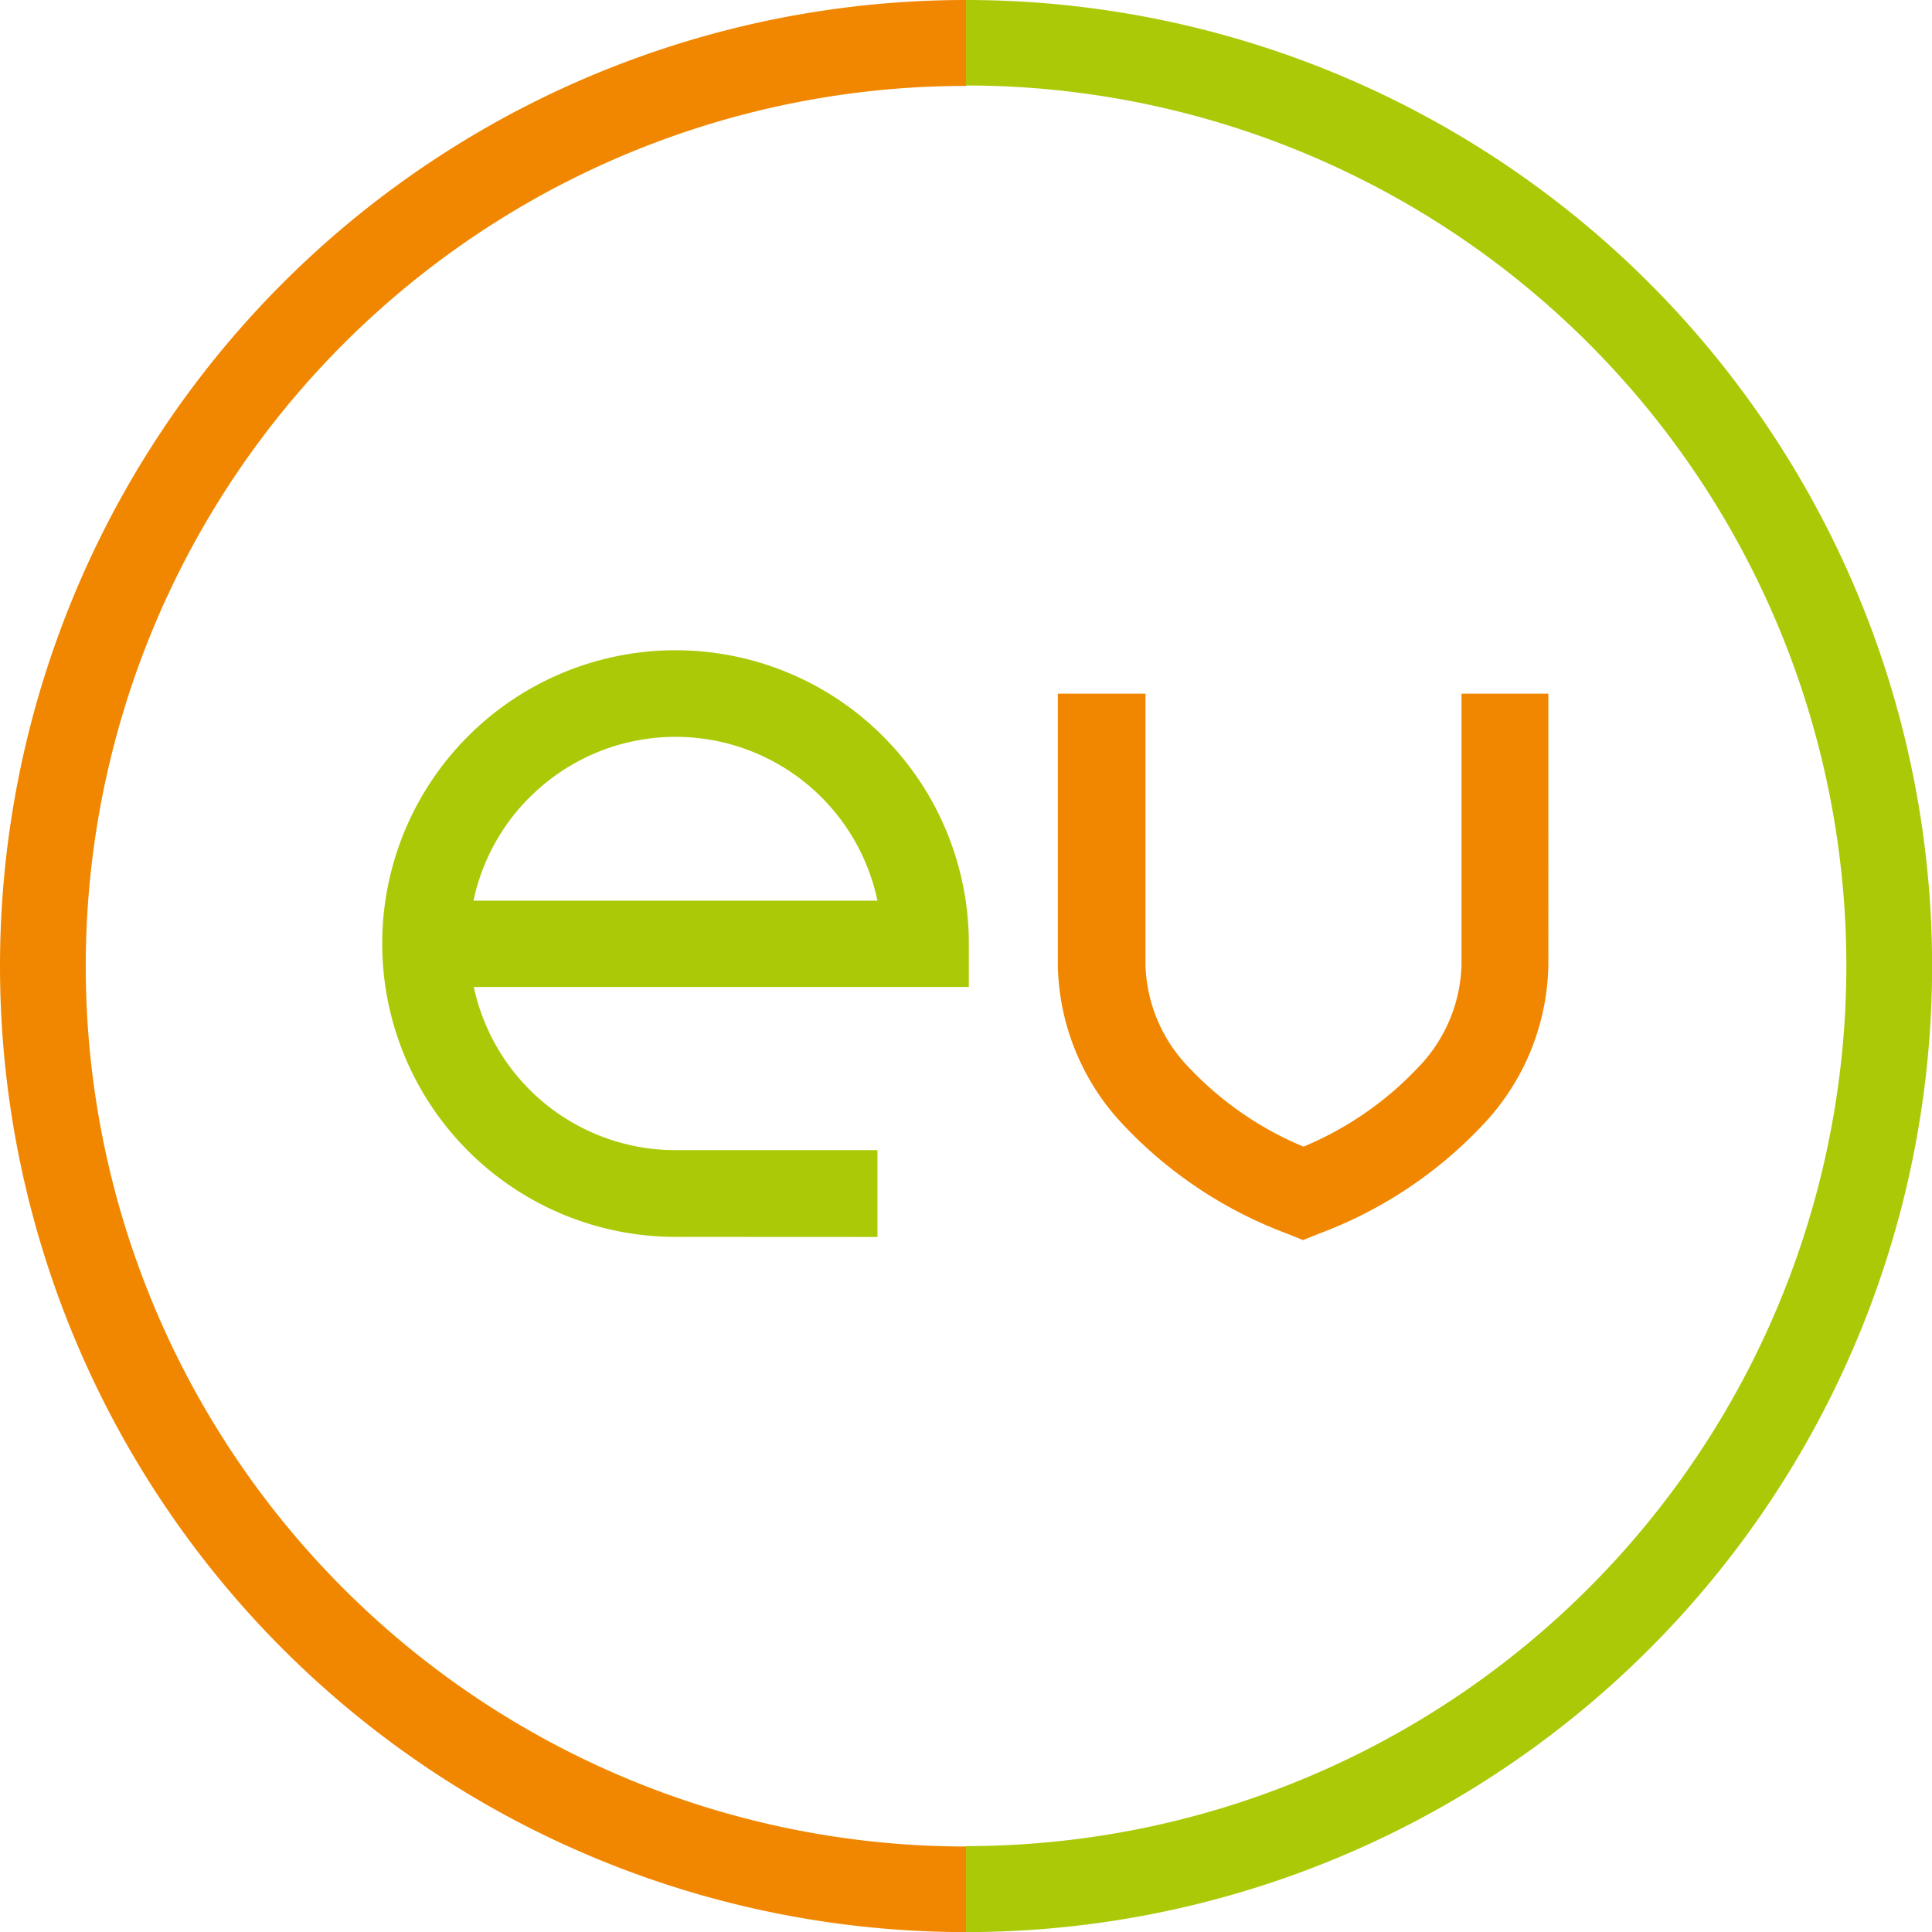
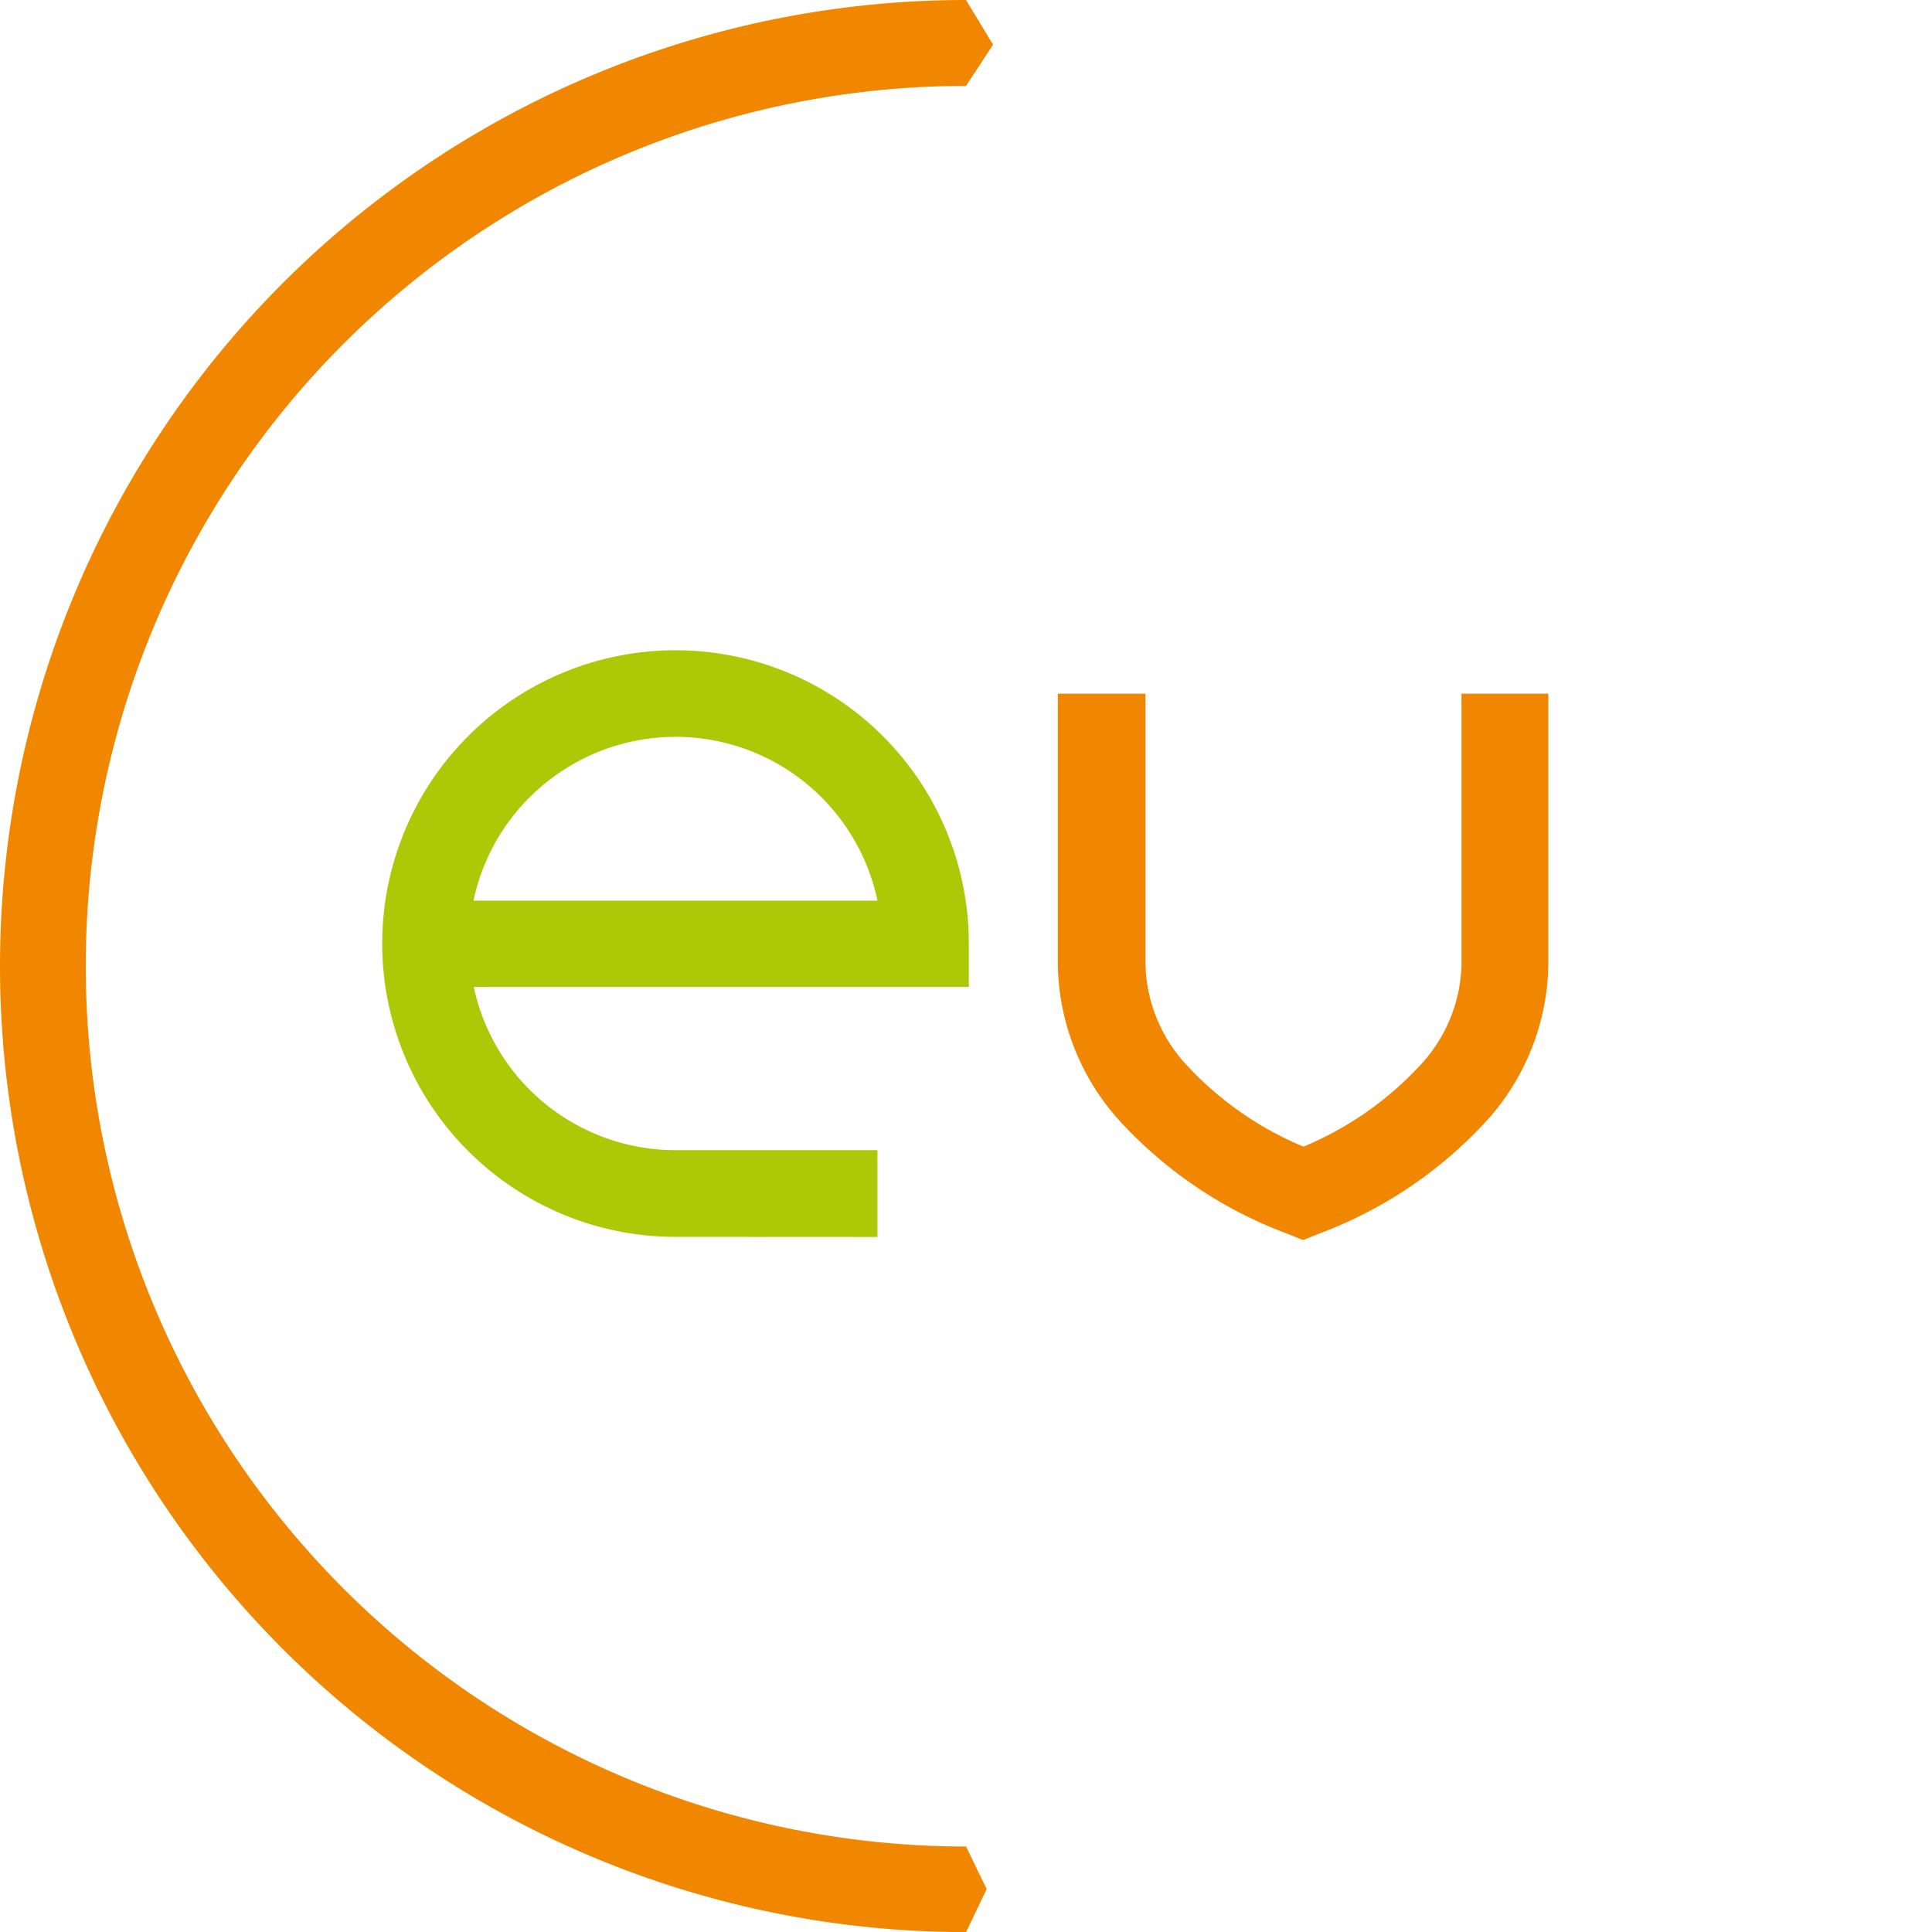
<svg xmlns="http://www.w3.org/2000/svg" width="66.09mm" height="66.09mm" viewBox="0 0 187.33 187.33">
  <defs>
    <style>.cls-1{fill:#acc908;fill-rule:evenodd}</style>
  </defs>
  <g id="Слой_2" data-name="Слой 2">
    <g id="Слой_1-2" data-name="Слой 1">
      <path class="cls-1" d="M65.49 119.93a28.44 28.44 0 1128.45-28.44v4.21h-48a20 20 0 0019.58 15.82h19.56v8.42zm-14.16-42.6a20 20 0 00-5.42 10h39.17a20 20 0 00-33.74-10z" />
      <path d="M111.07 67.26V93.6a14.84 14.84 0 004.1 9.79 32.31 32.31 0 0011.22 7.79 32.32 32.32 0 0011.22-7.79 14.83 14.83 0 004.1-9.79V67.26h8.42V93.6a23.06 23.06 0 01-6.24 15.35 41.88 41.88 0 01-16 10.67l-1.54.62-1.54-.62a41.87 41.87 0 01-16-10.67 23.06 23.06 0 01-6.24-15.35V67.26zm-17.4 120.08A93.67 93.67 0 0193.67 0l2.62 4.33-2.62 4a85.35 85.35 0 000 170.71l2 4.13z" fill="#f18700" fill-rule="evenodd" />
-       <path class="cls-1" d="M93.67 0a93.67 93.67 0 010 187.34V179a85.35 85.35 0 000-170.71z" />
    </g>
  </g>
</svg>